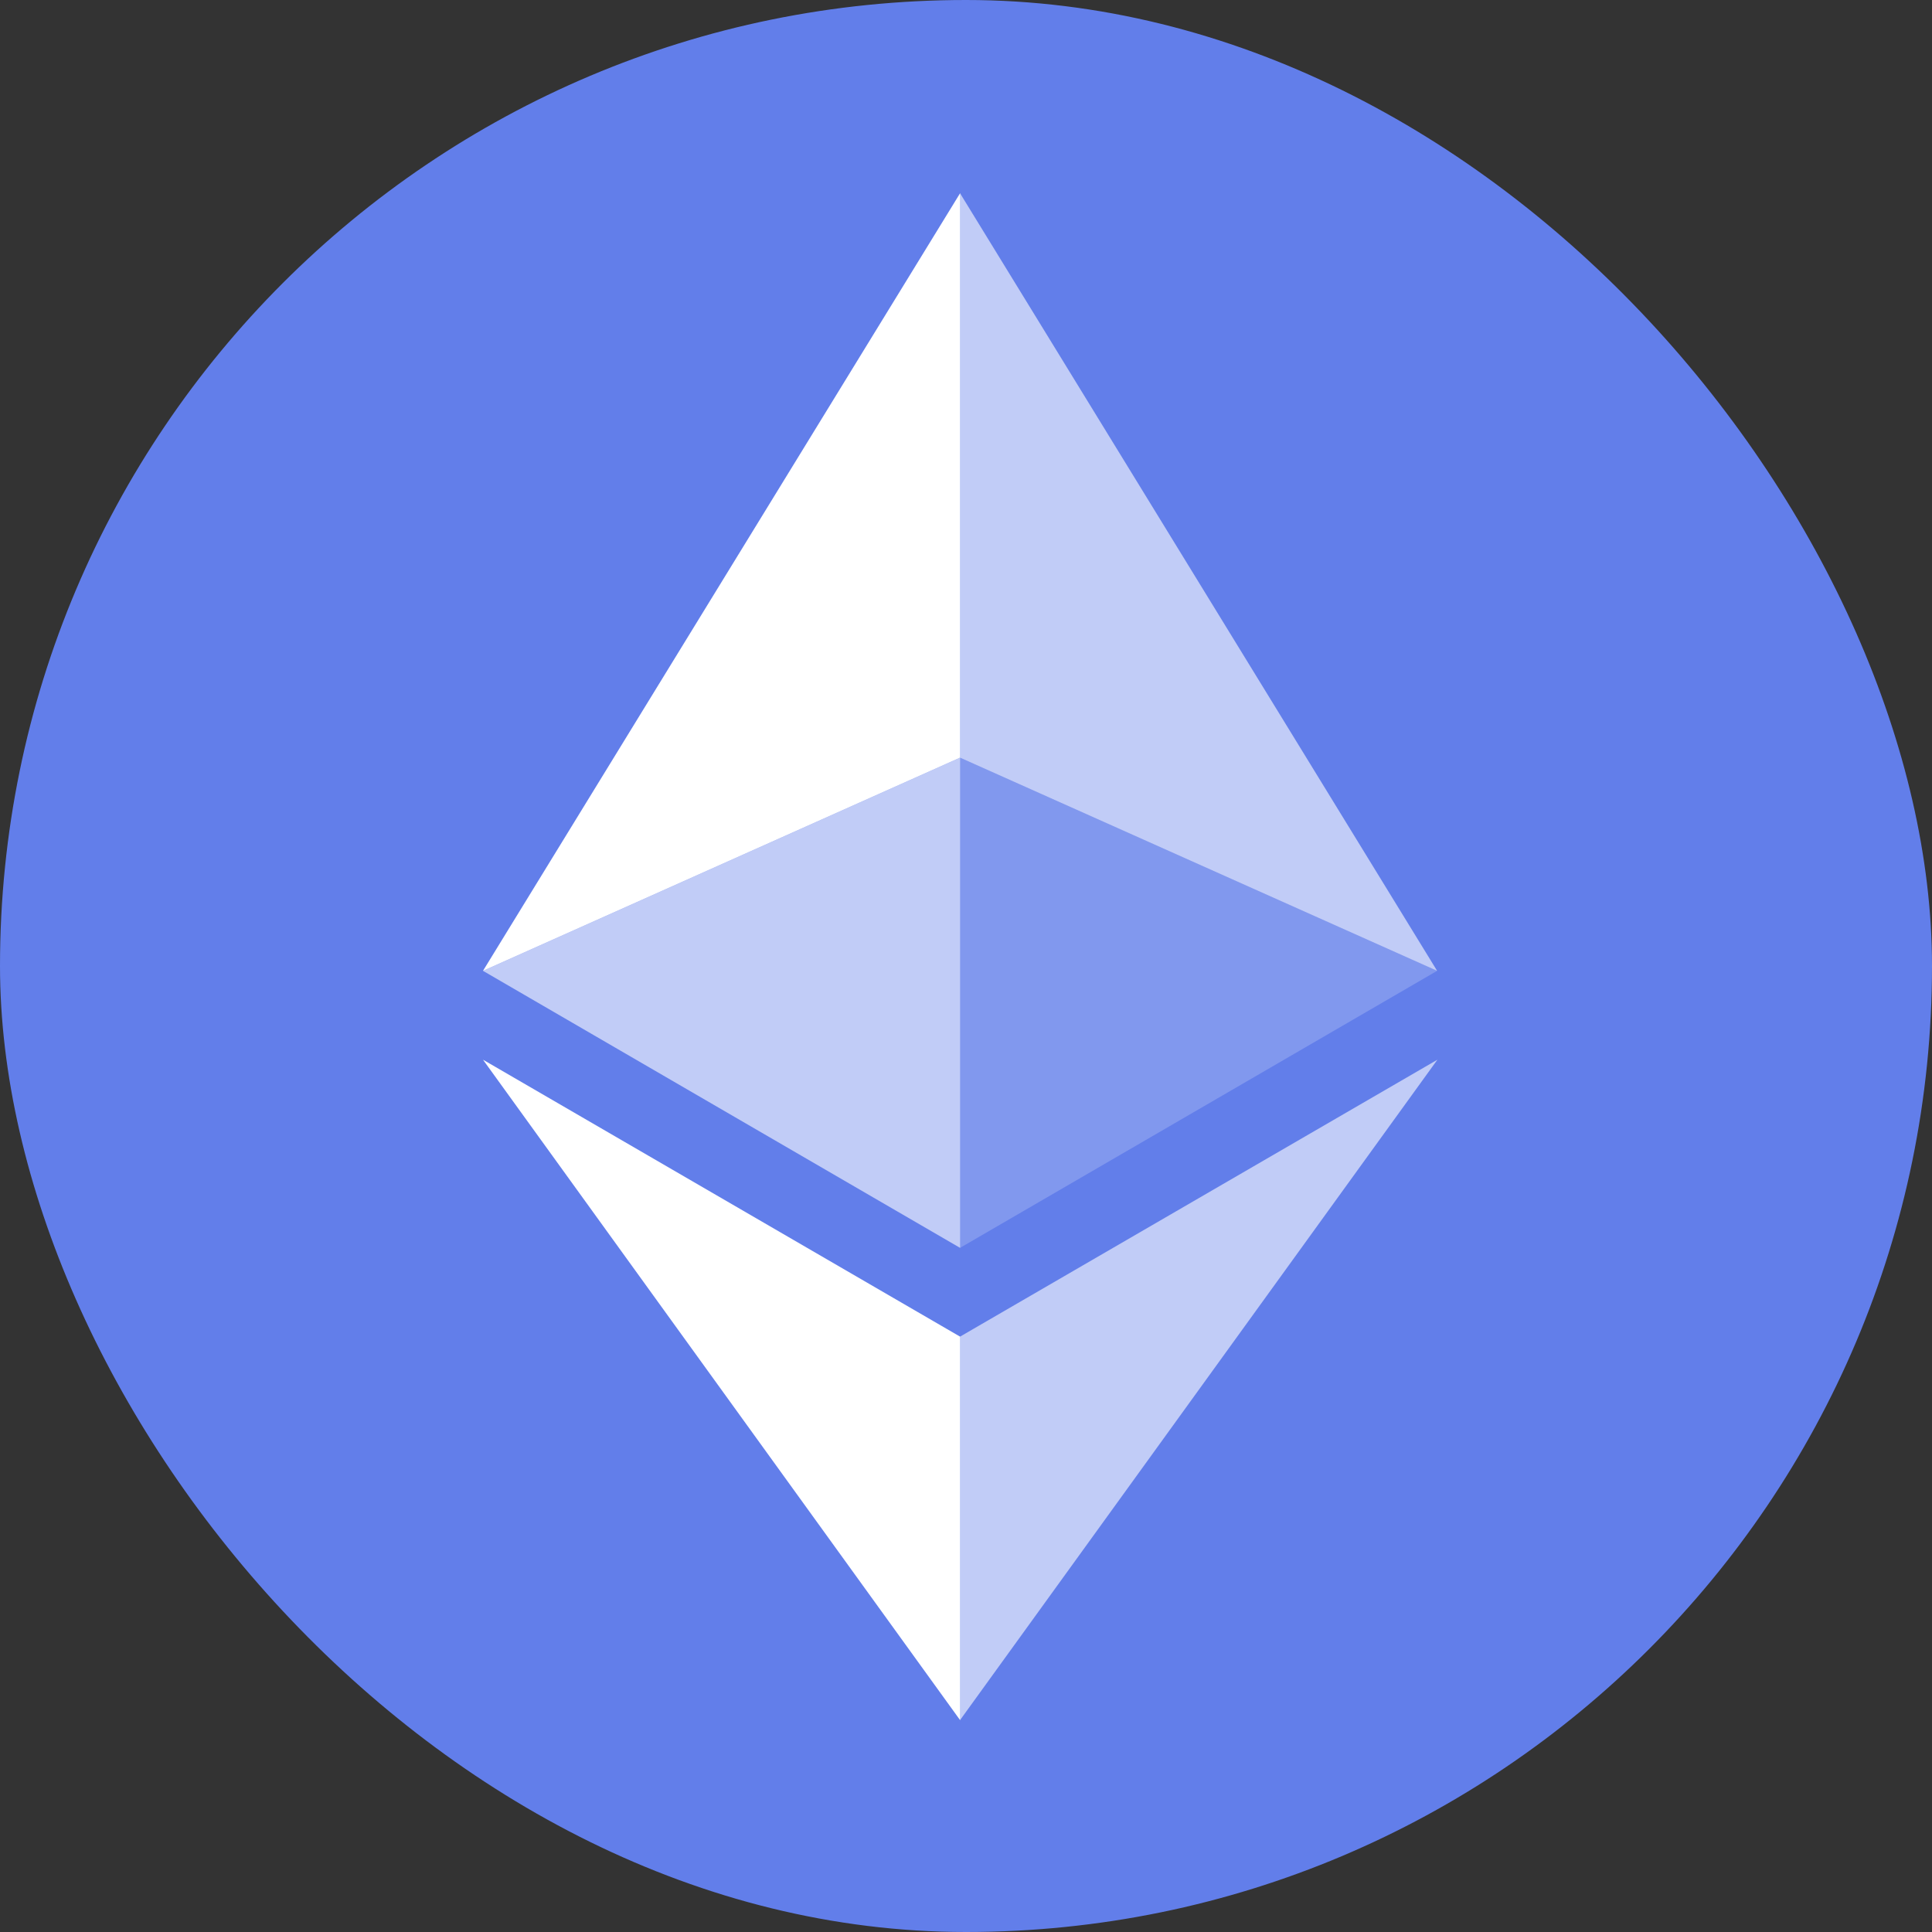
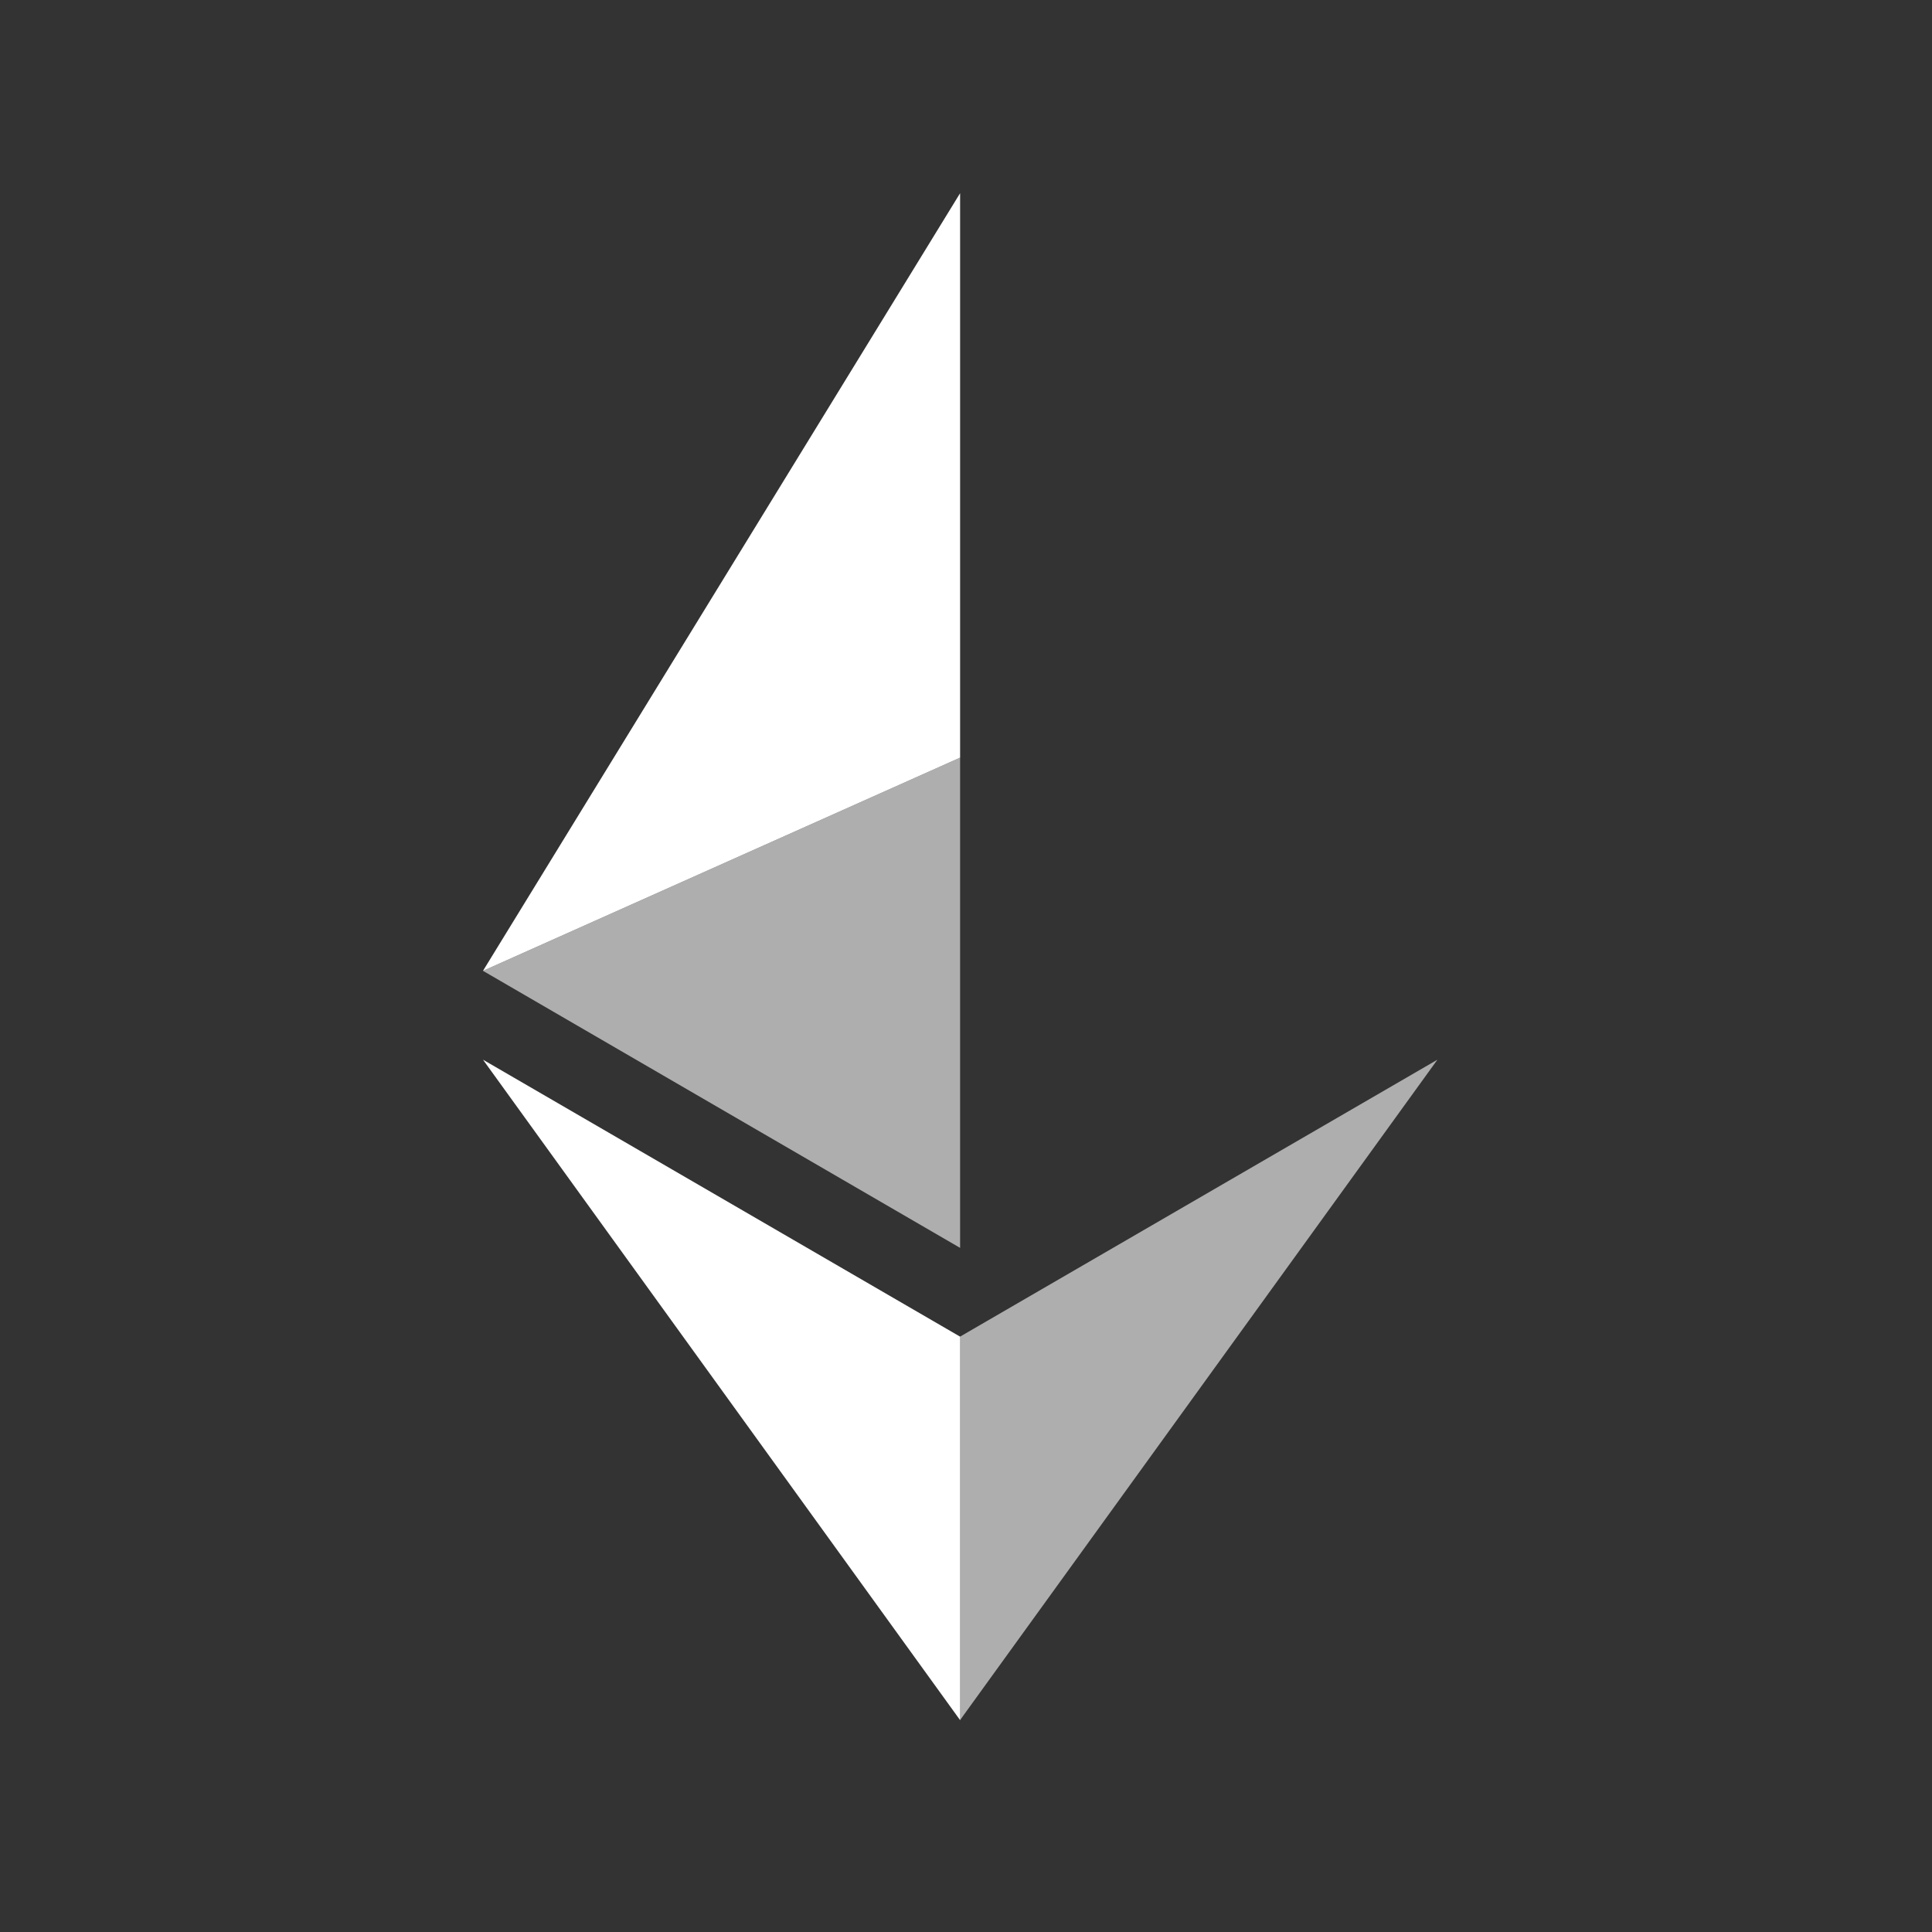
<svg xmlns="http://www.w3.org/2000/svg" width="22" height="22" viewBox="0 0 20 20" fill="none">
  <rect x="0" y="0" width="20" height="20" fill="#333333" stroke="none" />
-   <rect width="20" height="20" rx="10" fill="#627EEA" />
-   <path d="M9.938 2V7.843L14.877 10.05L9.938 2Z" fill="white" fill-opacity="0.602" />
  <path d="M9.939 2L5 10.05L9.939 7.843V2Z" fill="white" />
  <path d="M9.938 13.837V17.807L14.88 10.97L9.938 13.837Z" fill="white" fill-opacity="0.602" />
  <path d="M9.939 17.807V13.837L5 10.97L9.939 17.807Z" fill="white" />
-   <path d="M9.938 12.918L14.877 10.05L9.938 7.843V12.918Z" fill="white" fill-opacity="0.2" />
  <path d="M5 10.05L9.939 12.918V7.843L5 10.05Z" fill="white" fill-opacity="0.602" />
</svg>